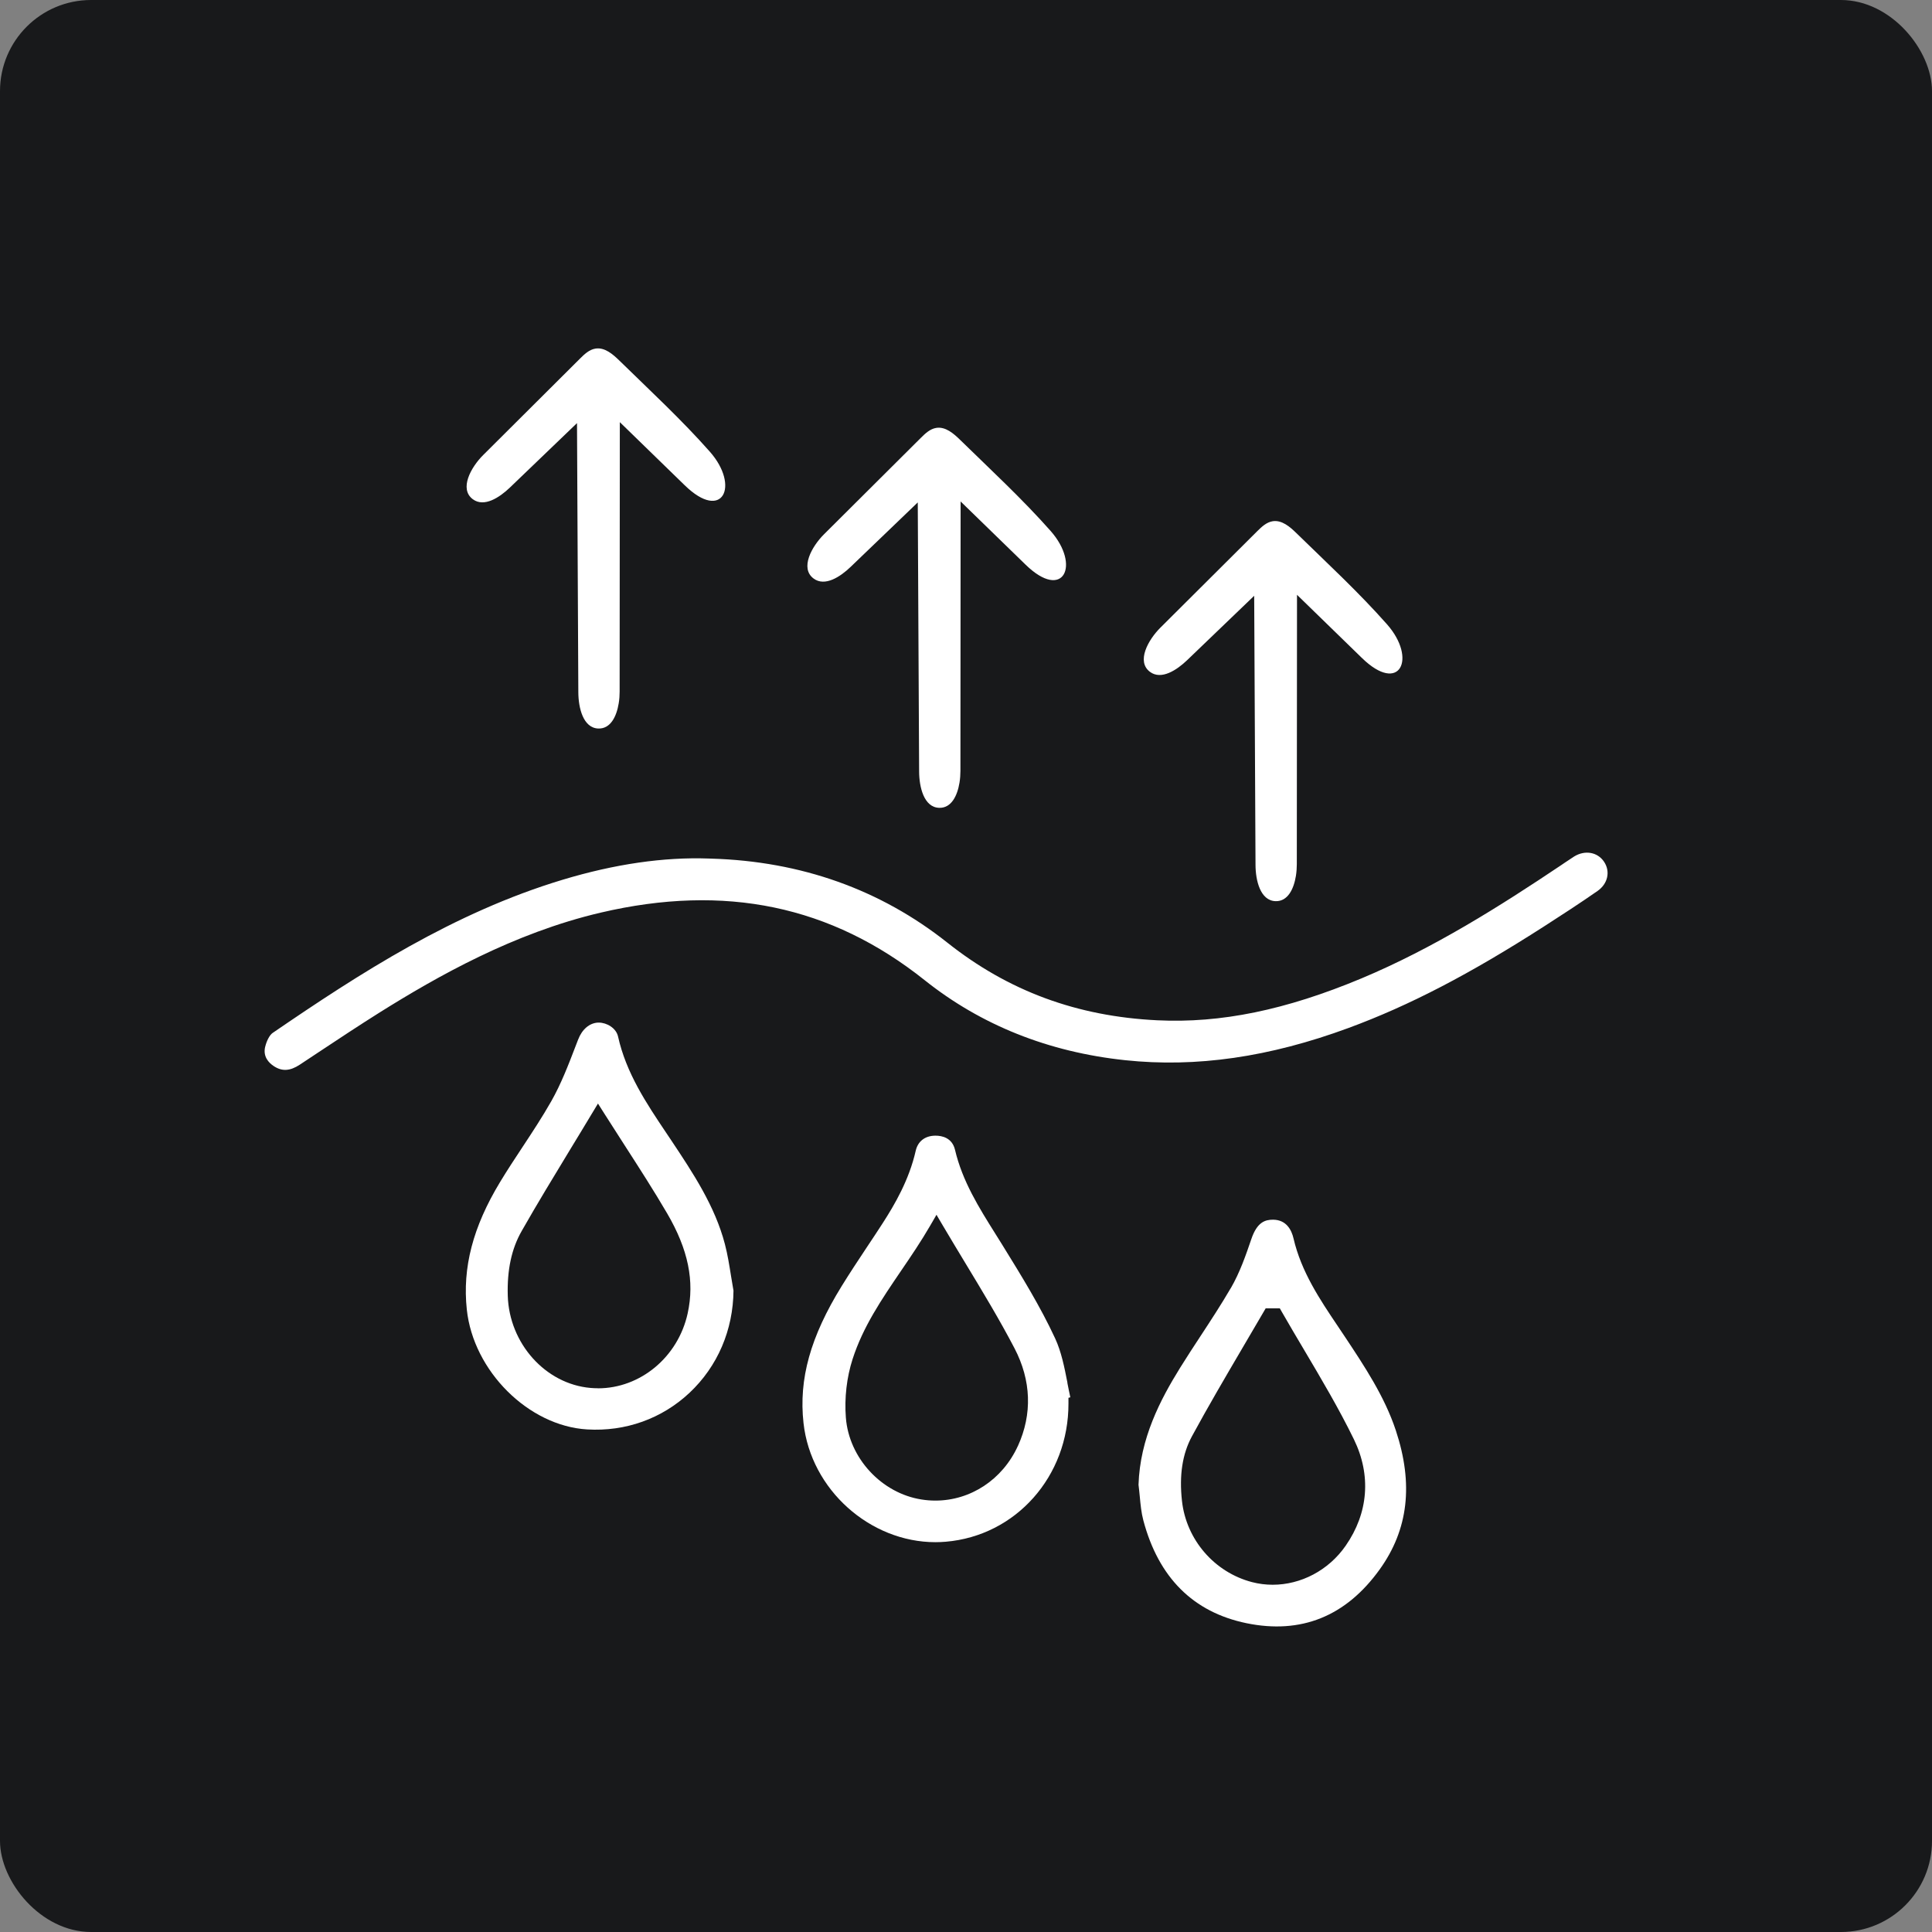
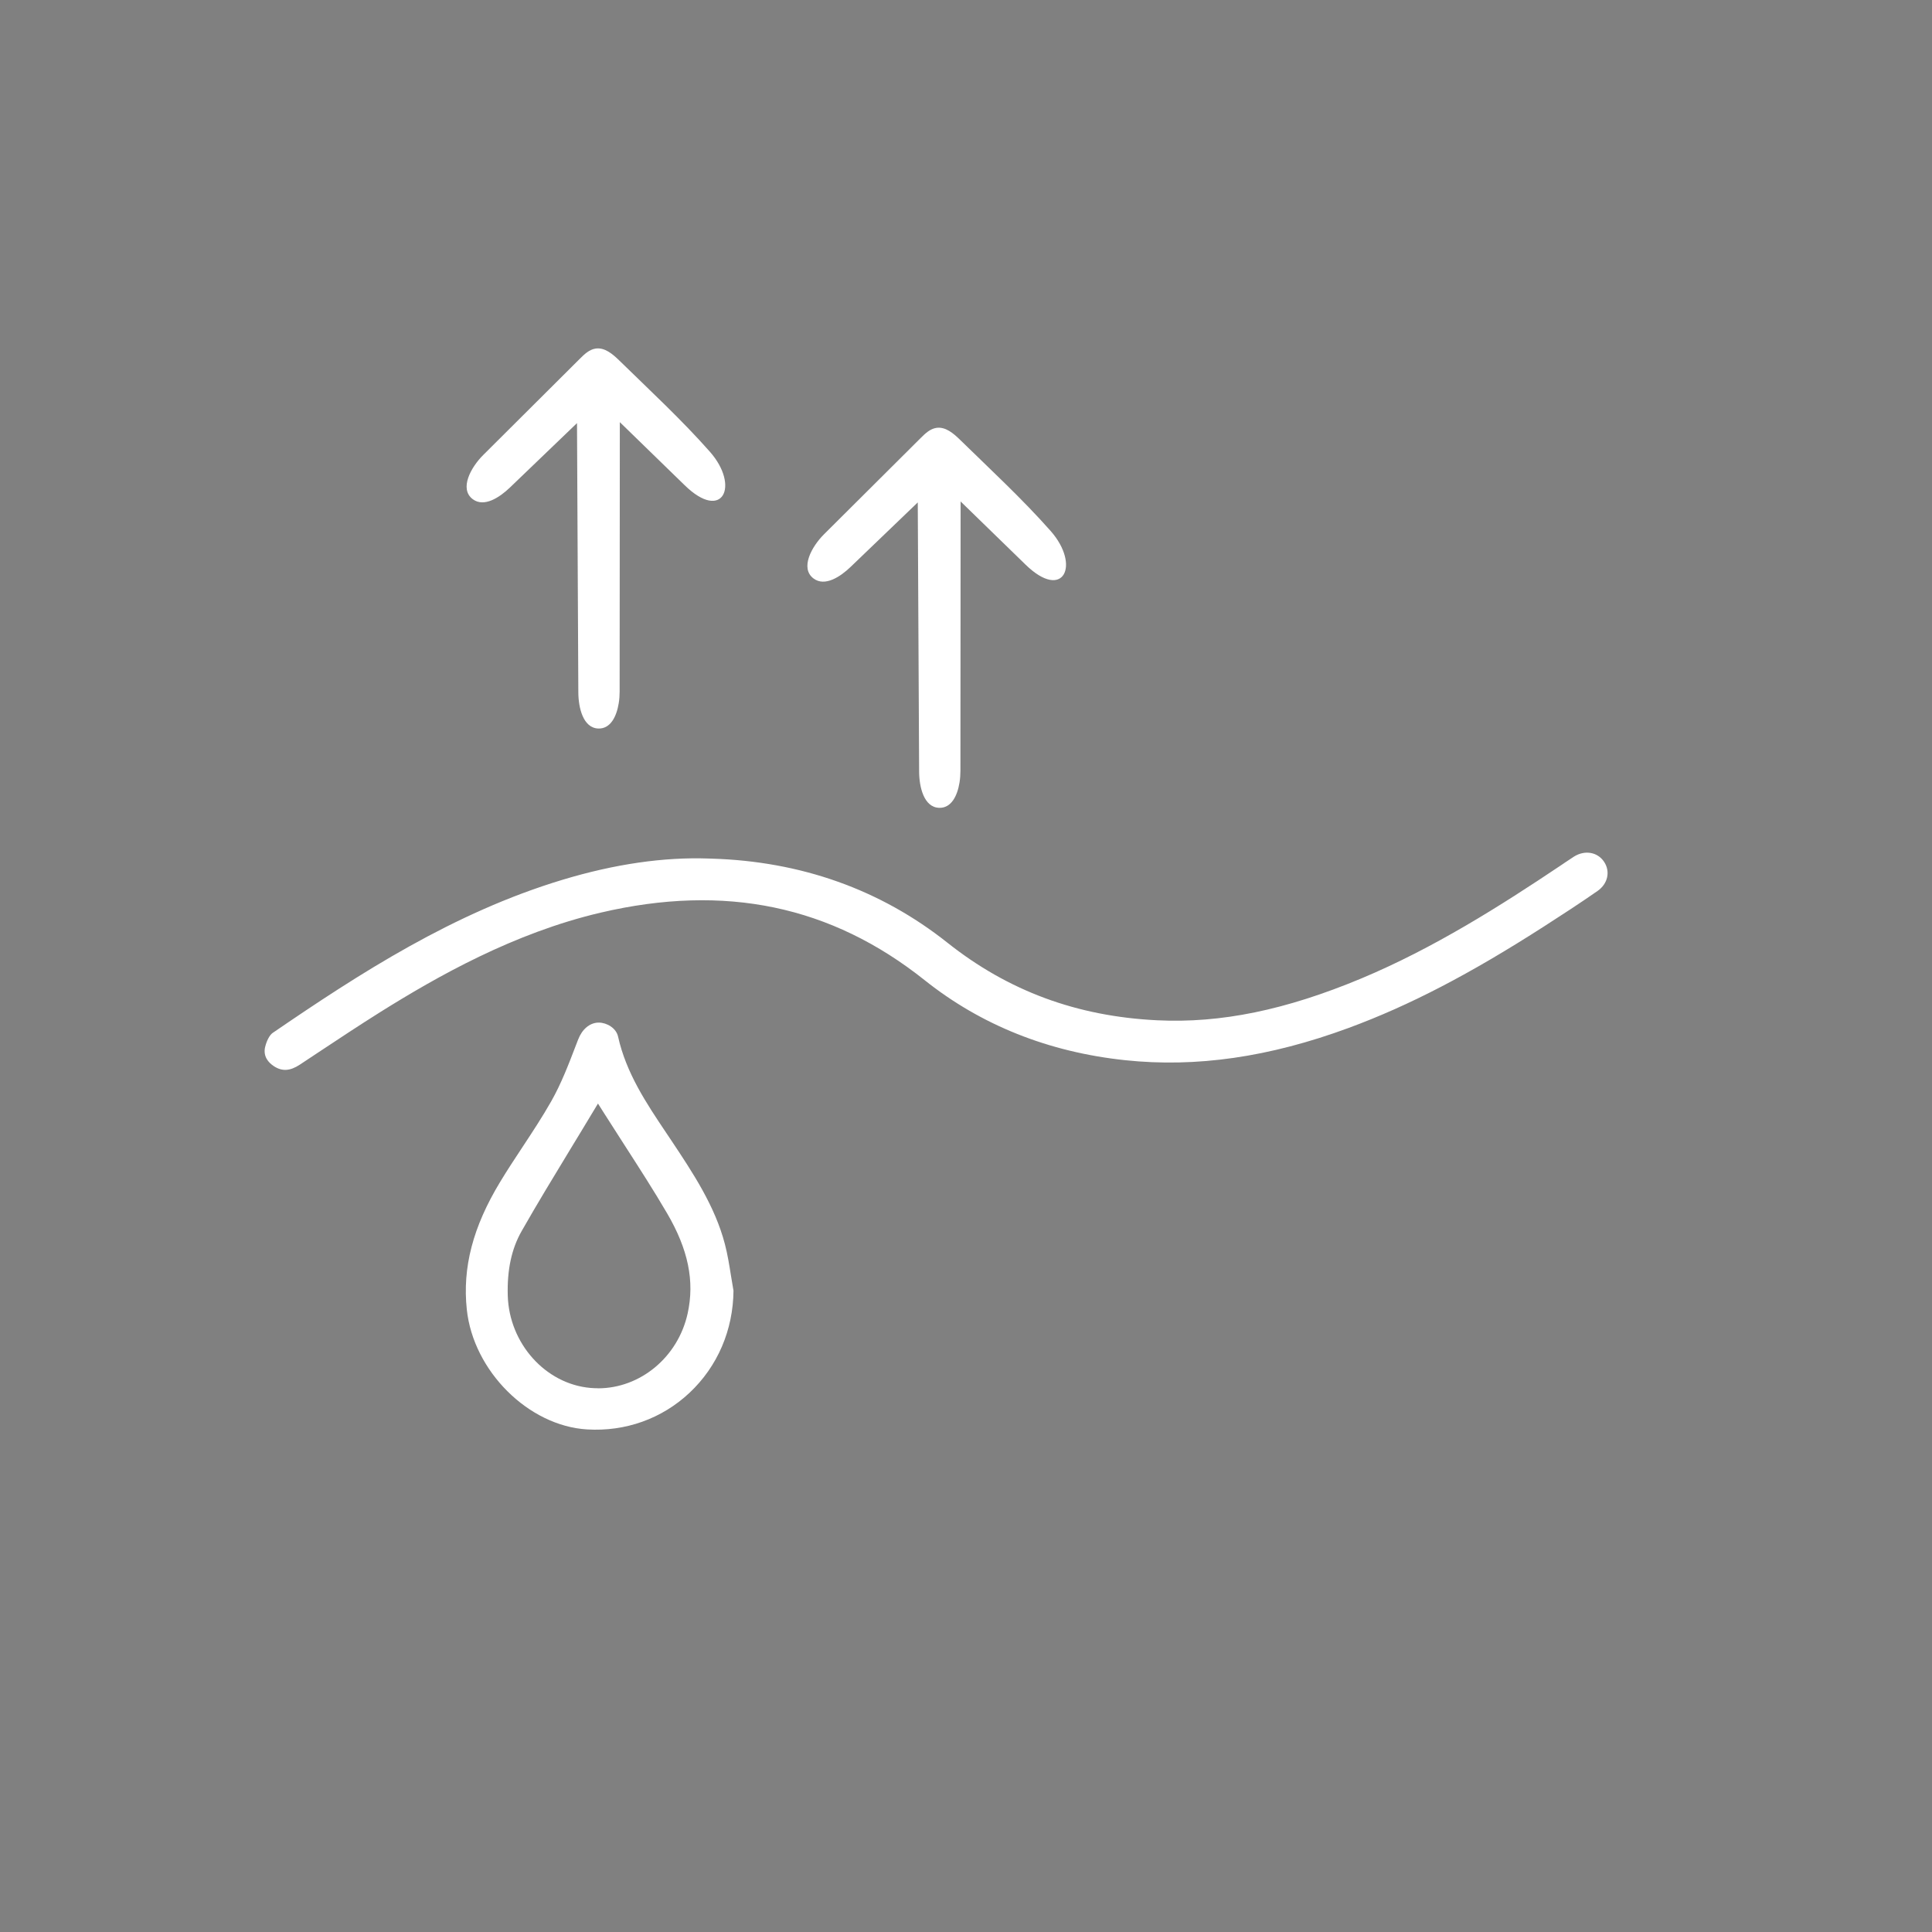
<svg xmlns="http://www.w3.org/2000/svg" width="61" height="61" viewBox="0 0 61 61" fill="none">
  <rect x="0" y="0" width="61" height="61" fill="#808080" stroke="none" />
-   <rect width="61" height="61" rx="2.877" fill="#18191B" />
-   <path d="M8.372 33.051C8.299 33.36 8.481 33.554 8.646 33.662C8.905 33.833 9.158 33.818 9.466 33.615C9.664 33.485 9.861 33.354 10.059 33.222C10.691 32.803 11.344 32.371 11.998 31.96C13.799 30.834 16.218 29.458 18.965 28.815C22.892 27.896 26.239 28.593 29.195 30.948C30.977 32.368 33.107 33.218 35.524 33.474C37.769 33.712 40.076 33.379 42.577 32.457C44.492 31.751 46.399 30.761 48.759 29.245C49.301 28.897 49.881 28.52 50.44 28.131C50.766 27.903 50.852 27.515 50.644 27.206C50.438 26.901 50.042 26.833 49.702 27.042C49.604 27.104 49.507 27.169 49.406 27.238L49.296 27.313C47.363 28.609 45.261 29.939 42.984 30.892C40.593 31.891 38.546 32.312 36.538 32.214C34.002 32.091 31.834 31.289 29.913 29.764C27.798 28.085 25.288 27.193 22.463 27.11H22.46C22.433 27.108 22.405 27.108 22.378 27.107C20.959 27.056 19.408 27.281 17.767 27.776C14.322 28.814 11.354 30.735 8.609 32.613C8.516 32.676 8.419 32.857 8.373 33.051H8.372Z" fill="white" />
+   <path d="M8.372 33.051C8.299 33.36 8.481 33.554 8.646 33.662C8.905 33.833 9.158 33.818 9.466 33.615C9.664 33.485 9.861 33.354 10.059 33.222C10.691 32.803 11.344 32.371 11.998 31.96C13.799 30.834 16.218 29.458 18.965 28.815C22.892 27.896 26.239 28.593 29.195 30.948C30.977 32.368 33.107 33.218 35.524 33.474C37.769 33.712 40.076 33.379 42.577 32.457C44.492 31.751 46.399 30.761 48.759 29.245C49.301 28.897 49.881 28.52 50.44 28.131C50.766 27.903 50.852 27.515 50.644 27.206C50.438 26.901 50.042 26.833 49.702 27.042C49.604 27.104 49.507 27.169 49.406 27.238L49.296 27.313C47.363 28.609 45.261 29.939 42.984 30.892C40.593 31.891 38.546 32.312 36.538 32.214C34.002 32.091 31.834 31.289 29.913 29.764C27.798 28.085 25.288 27.193 22.463 27.11C22.433 27.108 22.405 27.108 22.378 27.107C20.959 27.056 19.408 27.281 17.767 27.776C14.322 28.814 11.354 30.735 8.609 32.613C8.516 32.676 8.419 32.857 8.373 33.051H8.372Z" fill="white" />
  <path d="M23.157 40.74C23.13 40.589 23.106 40.438 23.081 40.286C23.028 39.953 22.973 39.608 22.888 39.283C22.574 38.077 21.873 37.025 21.196 36.008L21.029 35.759C20.411 34.837 19.771 33.884 19.514 32.727C19.454 32.458 19.157 32.287 18.906 32.287C18.898 32.287 18.889 32.287 18.881 32.287C18.611 32.3 18.377 32.5 18.253 32.824L18.171 33.036C17.949 33.616 17.719 34.216 17.407 34.767C17.122 35.27 16.8 35.757 16.489 36.229C16.254 36.584 16.012 36.952 15.789 37.321C14.931 38.739 14.597 40.019 14.739 41.348C14.946 43.289 16.685 45.021 18.537 45.132C19.749 45.205 20.898 44.794 21.77 43.976C22.657 43.142 23.15 41.994 23.159 40.74H23.157ZM18.881 43.832C18.803 43.832 18.724 43.829 18.645 43.822C17.225 43.699 16.077 42.42 16.032 40.91C16.008 40.097 16.151 39.429 16.47 38.87C16.963 38.003 17.474 37.164 18.014 36.274C18.236 35.909 18.462 35.539 18.688 35.161L18.88 34.843L19.079 35.157C19.298 35.503 19.513 35.837 19.724 36.164C20.197 36.898 20.644 37.593 21.063 38.309C21.729 39.447 21.936 40.451 21.712 41.468C21.408 42.853 20.214 43.834 18.882 43.834L18.881 43.832Z" fill="white" />
-   <path d="M33.703 43.659C33.605 43.158 33.511 42.683 33.314 42.257C32.848 41.251 32.248 40.279 31.667 39.339L31.64 39.295C31.568 39.177 31.494 39.06 31.42 38.943C30.912 38.133 30.386 37.295 30.153 36.304C30.062 35.919 29.736 35.857 29.539 35.857C29.535 35.857 29.53 35.857 29.525 35.857C29.203 35.862 28.98 36.036 28.912 36.335C28.705 37.252 28.246 38.038 27.869 38.621C27.706 38.874 27.539 39.126 27.371 39.377C27.106 39.777 26.832 40.19 26.577 40.603C25.588 42.204 25.215 43.539 25.37 44.932C25.603 47.038 27.472 48.692 29.535 48.692C29.643 48.692 29.751 48.687 29.86 48.678C32.075 48.491 33.741 46.614 33.735 44.313V44.133L33.794 44.118C33.76 43.965 33.73 43.811 33.7 43.66L33.703 43.659ZM32.139 45.652C31.651 46.722 30.638 47.379 29.534 47.379C29.39 47.379 29.246 47.368 29.1 47.345C27.835 47.149 26.805 46.038 26.707 44.76C26.658 44.141 26.734 43.485 26.919 42.912C27.251 41.884 27.834 41.029 28.45 40.123C28.762 39.666 29.083 39.193 29.371 38.695L29.568 38.355L29.768 38.694C30.008 39.1 30.25 39.501 30.484 39.888C31.036 40.801 31.558 41.663 32.031 42.569C32.56 43.582 32.598 44.647 32.14 45.652H32.139Z" fill="white" />
-   <path d="M38.859 40.671C38.559 41.187 38.228 41.691 37.908 42.18C37.691 42.51 37.468 42.851 37.257 43.191C36.636 44.193 35.994 45.415 35.947 46.88C35.963 47.001 35.974 47.123 35.986 47.242C36.011 47.51 36.035 47.762 36.099 48.003C36.579 49.81 37.674 50.903 39.355 51.25C41.079 51.605 42.495 51.036 43.561 49.553C44.466 48.295 44.633 46.859 44.071 45.163C43.716 44.091 43.078 43.132 42.462 42.204L42.441 42.173C42.374 42.072 42.307 41.971 42.239 41.871C41.672 41.028 41.086 40.156 40.841 39.102C40.779 38.834 40.616 38.514 40.197 38.51C39.948 38.51 39.693 38.58 39.509 39.122C39.341 39.614 39.151 40.171 38.861 40.671H38.859ZM39.895 41.424L39.961 41.31H40.409L40.475 41.426C40.704 41.825 40.942 42.228 41.173 42.617C41.714 43.53 42.274 44.474 42.748 45.446C43.299 46.577 43.206 47.77 42.487 48.805C41.945 49.585 41.072 50.036 40.183 50.036C39.965 50.036 39.746 50.009 39.531 49.953C38.342 49.643 37.453 48.613 37.319 47.389C37.229 46.575 37.332 45.908 37.632 45.352C38.145 44.406 38.699 43.463 39.234 42.551C39.455 42.177 39.675 41.801 39.894 41.425L39.895 41.424Z" fill="white" />
  <path d="M19.535 22.206C19.556 22.08 19.564 21.953 19.564 21.836C19.566 19 19.568 16.164 19.57 13.329C20.254 13.994 20.937 14.659 21.621 15.324C22.819 16.491 23.366 15.341 22.412 14.261C21.522 13.253 20.516 12.324 19.555 11.384C19.346 11.18 19.091 10.961 18.803 11.006C18.607 11.036 18.452 11.183 18.312 11.323C17.294 12.338 16.274 13.352 15.256 14.367C14.869 14.752 14.491 15.436 14.928 15.762C15.286 16.029 15.776 15.704 16.099 15.394C16.805 14.716 17.512 14.038 18.218 13.359C18.231 16.193 18.246 19.027 18.26 21.859C18.262 22.345 18.41 22.988 18.894 23.002C19.279 23.013 19.468 22.618 19.535 22.206V22.206Z" fill="white" />
  <path d="M30.295 24.71C30.315 24.584 30.324 24.457 30.324 24.34C30.326 21.504 30.328 18.668 30.33 15.833C31.013 16.498 31.697 17.163 32.381 17.828C33.579 18.995 34.126 17.845 33.172 16.764C32.281 15.757 31.276 14.828 30.314 13.888C30.106 13.684 29.851 13.465 29.563 13.51C29.367 13.54 29.212 13.687 29.072 13.827C28.053 14.842 27.034 15.856 26.015 16.871C25.629 17.256 25.25 17.94 25.688 18.266C26.046 18.533 26.536 18.208 26.858 17.898C27.564 17.22 28.271 16.542 28.977 15.863C28.991 18.697 29.006 21.531 29.02 24.363C29.022 24.848 29.17 25.492 29.654 25.506C30.039 25.517 30.228 25.122 30.295 24.709V24.71Z" fill="white" />
-   <path d="M40.916 27.658C40.936 27.531 40.945 27.404 40.945 27.287C40.947 24.451 40.949 21.616 40.951 18.78C41.635 19.445 42.318 20.11 43.002 20.776C44.2 21.942 44.747 20.792 43.793 19.712C42.903 18.704 41.897 17.775 40.935 16.836C40.727 16.631 40.472 16.413 40.184 16.457C39.988 16.488 39.833 16.634 39.693 16.774C38.675 17.789 37.655 18.804 36.637 19.818C36.25 20.204 35.871 20.887 36.309 21.213C36.667 21.48 37.157 21.155 37.48 20.846C38.186 20.167 38.892 19.489 39.599 18.811C39.612 21.644 39.627 24.478 39.641 27.311C39.643 27.796 39.791 28.439 40.275 28.453C40.66 28.464 40.849 28.069 40.916 27.657V27.658Z" fill="white" />
</svg>